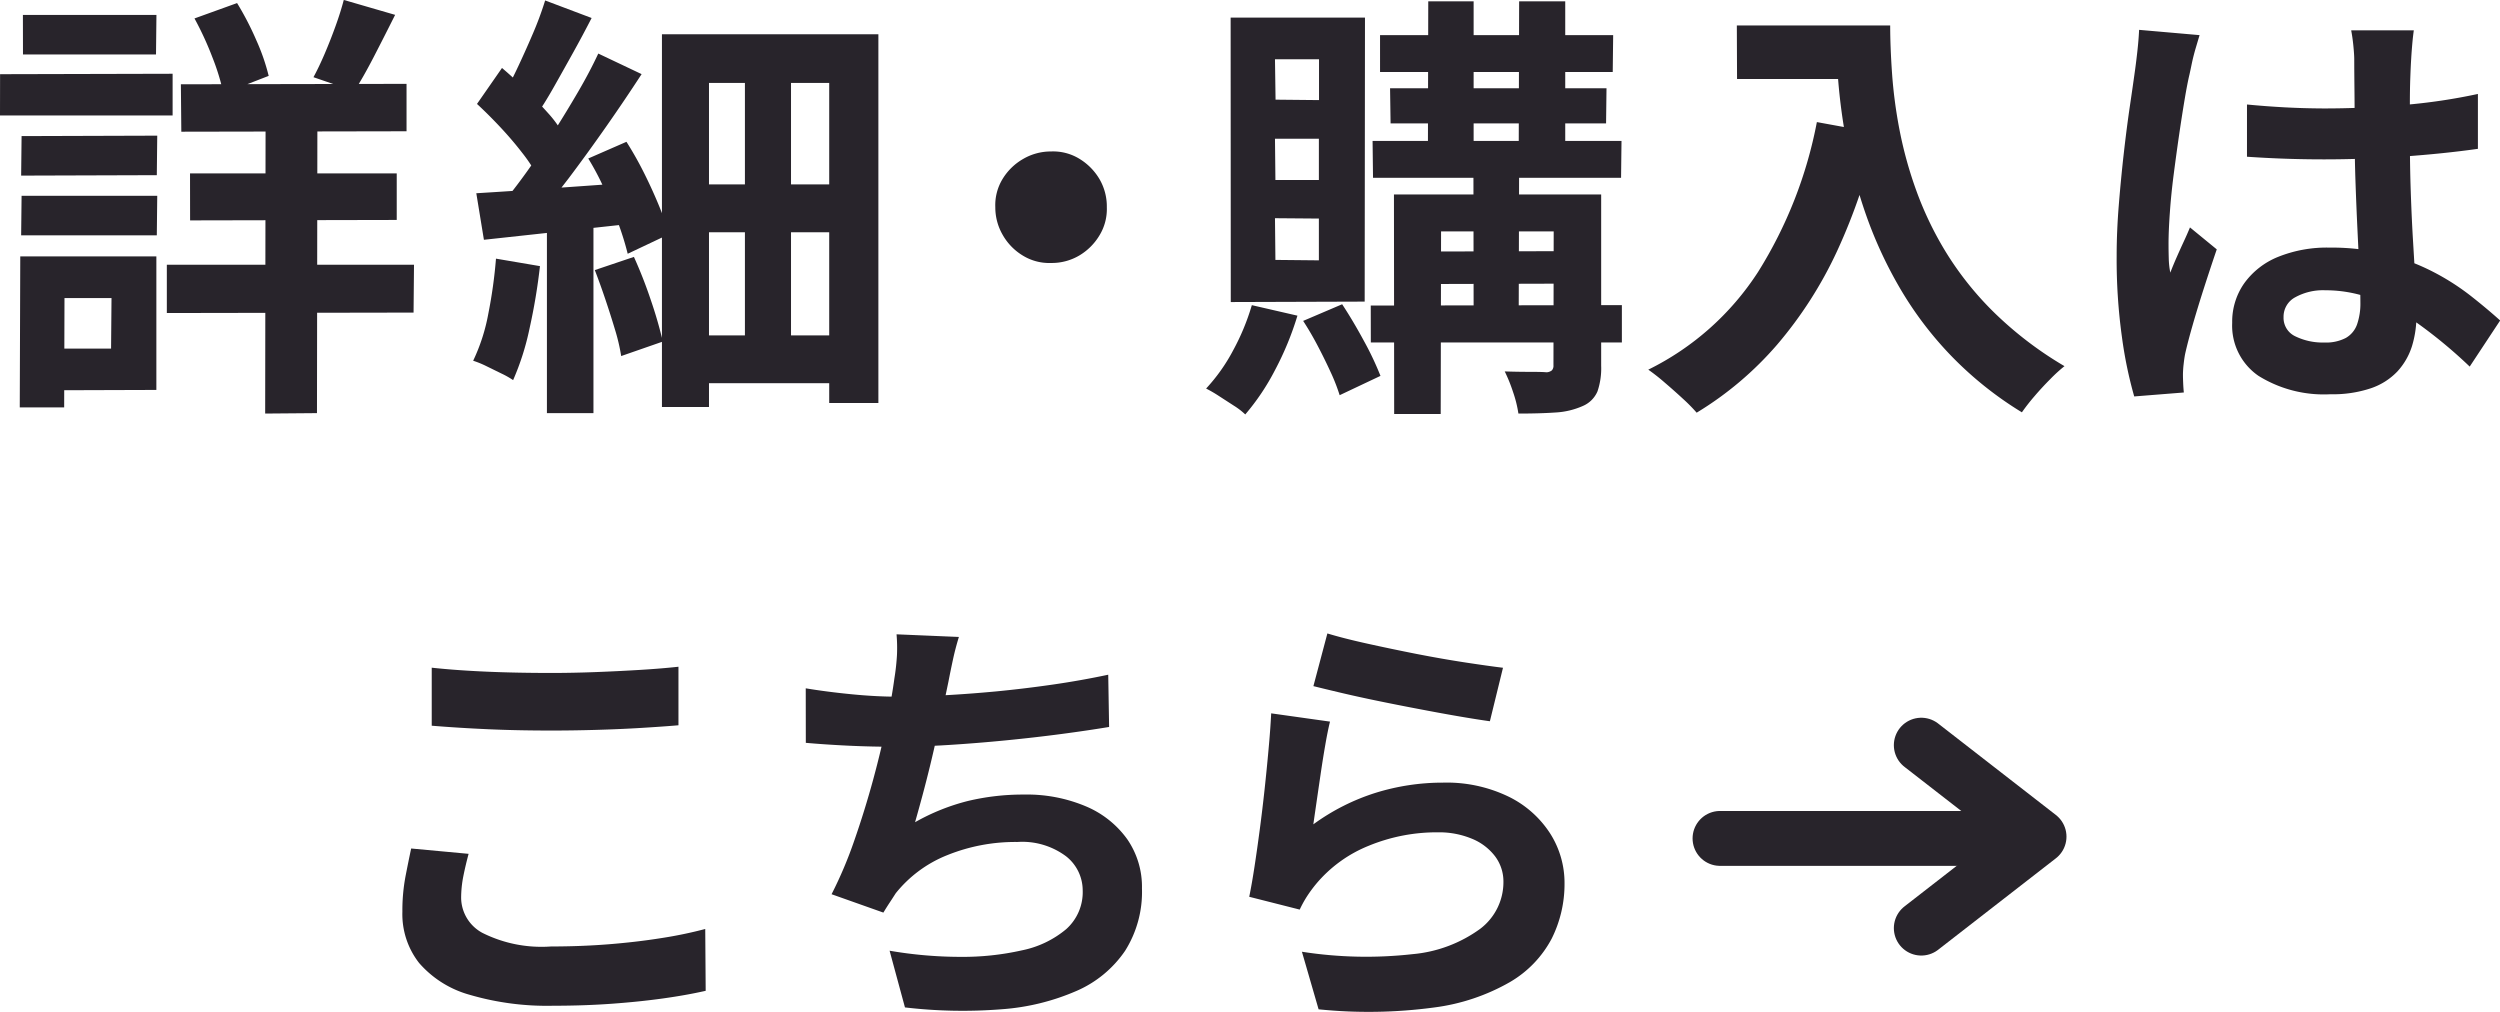
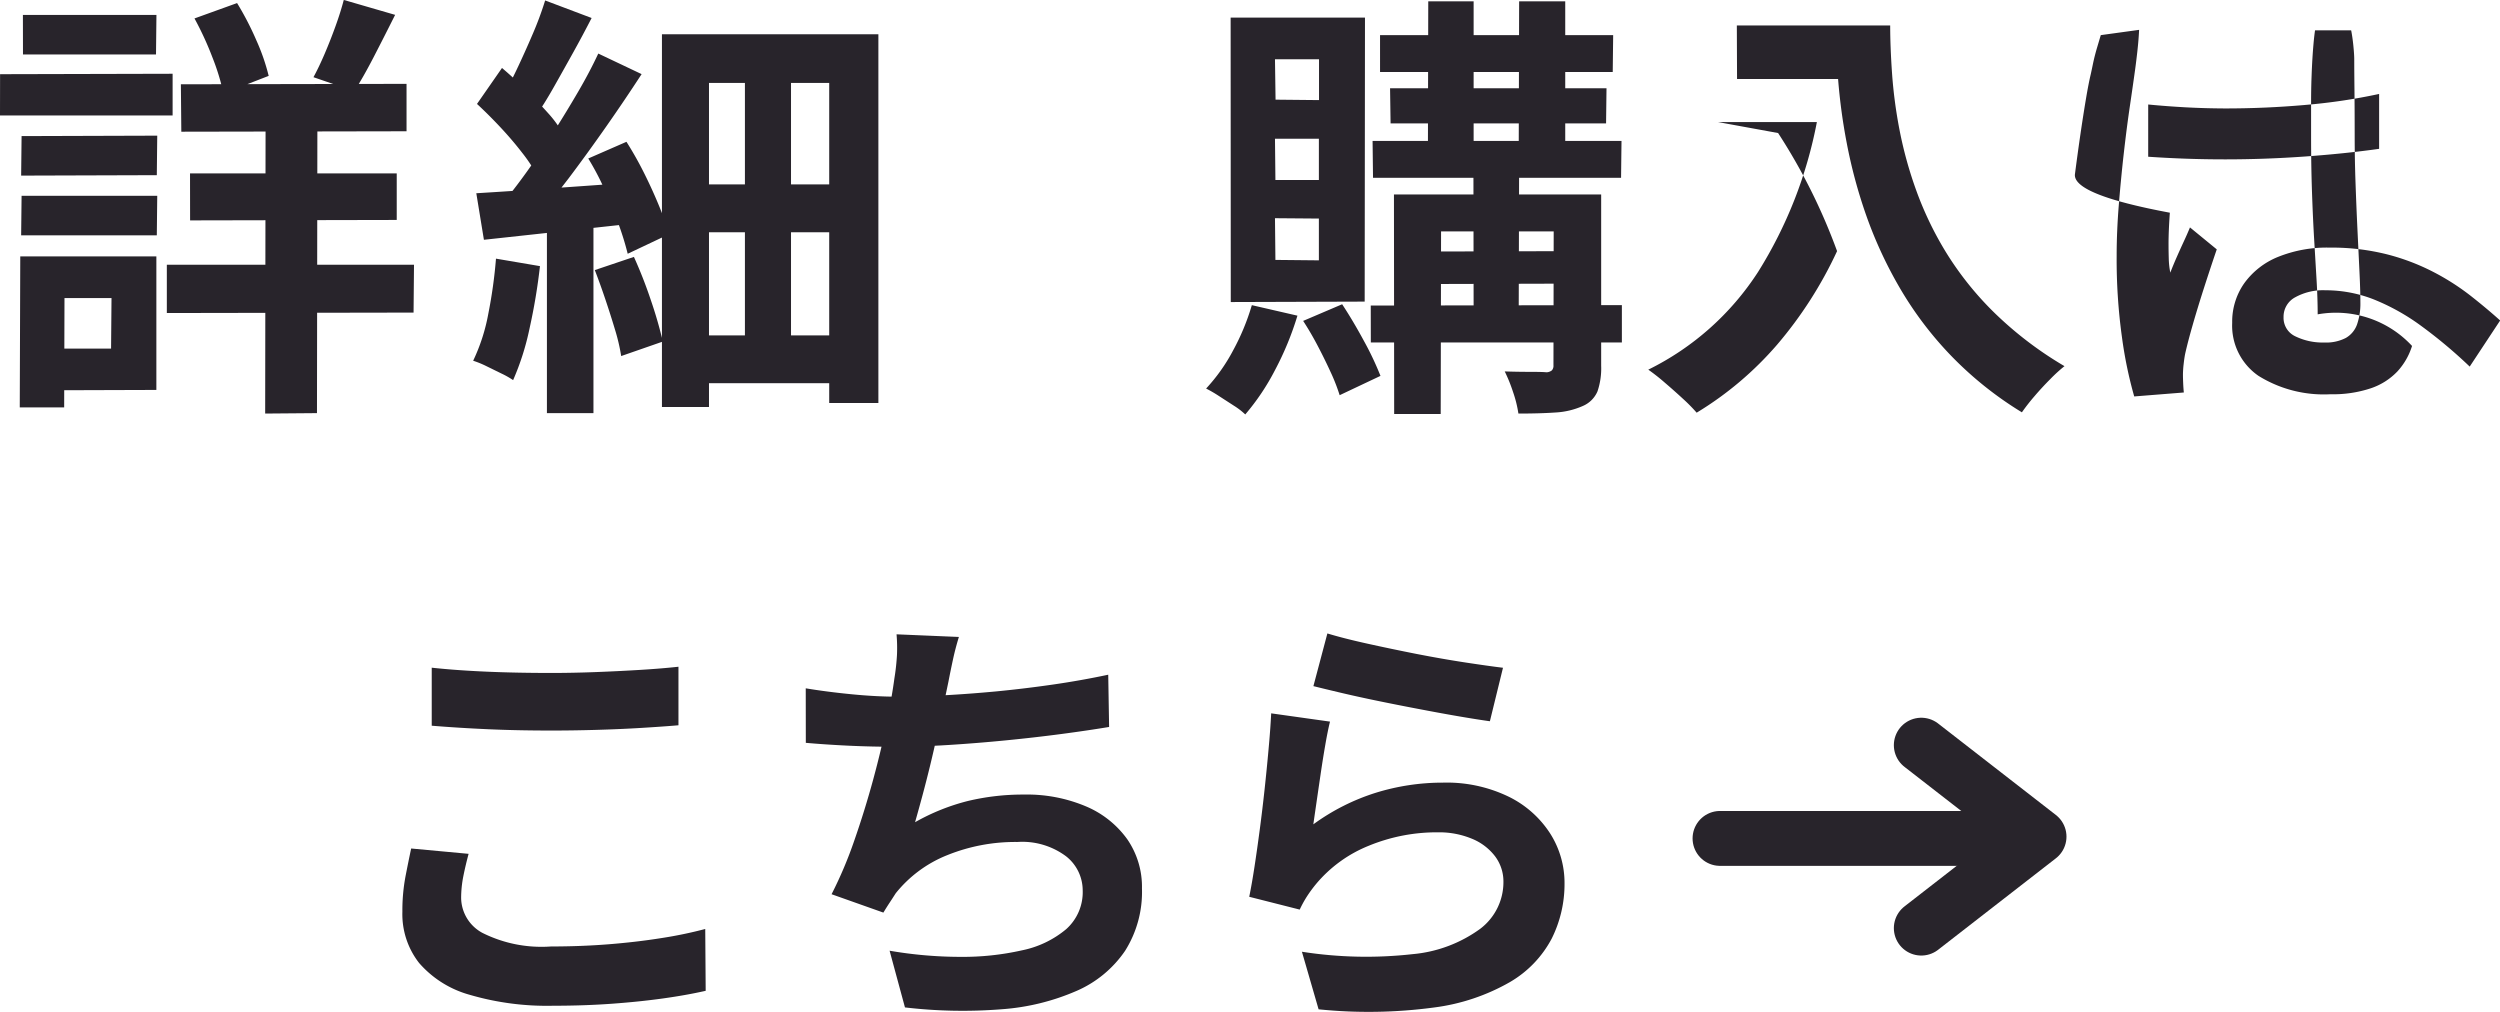
<svg xmlns="http://www.w3.org/2000/svg" width="136.666" height="55.307" viewBox="0 0 136.666 55.307">
  <g id="グループ_3723" data-name="グループ 3723" transform="translate(-1273.72 -521.816)">
    <path id="パス_5042" data-name="パス 5042" d="M-1.392-15.84l12.336-.024v2.592l-12.312.024Zm.5,4.872h11.3v2.544L-.888-8.4ZM-2.16-5.976H11.352L11.328-3.36-2.16-3.336Zm5.4-8.976,2.832.024L6.048,2.136,3.216,2.16Zm4.272-5.5,2.808.816q-.576,1.152-1.152,2.268t-1.08,1.908l-2.232-.768q.312-.576.624-1.308t.588-1.5Q7.344-19.8,7.512-20.448ZM-.648-19.44l2.328-.84a16.25,16.25,0,0,1,1.056,2.04A11.321,11.321,0,0,1,3.408-16.3l-2.472.96a12.527,12.527,0,0,0-.612-1.992A17.265,17.265,0,0,0-.648-19.44ZM-10.1-13.008l7.416-.024-.024,2.16-7.416.024Zm.072-6.624h7.3l-.024,2.16h-7.272ZM-10.1-9.744h7.416l-.024,2.16h-7.416Zm-1.176-6.648,9.432-.024v2.28H-11.28Zm2.472,9.96h6.072v7.3L-8.808.888v-2.28h3.6l.024-2.76H-8.808Zm-1.368,0h2.424l-.024,8.256H-10.2Z" transform="translate(1285 542.264)" fill="#28242B" />
    <path id="パス_5039" data-name="パス 5039" d="M3.264-17.448h2.52V-.48H3.264Zm-4.536-1.128H10.56V1.584H7.872v-17.5H1.3V1.8H-1.272Zm1.44,8.208h8.76v2.616H.168Zm0,8.256H8.9V.5H.168ZM-7.56-8.592h2.544V2.136H-7.56Zm-.1-11.832,2.544.96q-.48.936-1.02,1.908T-7.176-15.7q-.5.888-.984,1.584l-1.944-.84q.432-.72.888-1.68t.876-1.944A18.533,18.533,0,0,0-7.656-20.424Zm2.9,2.9,2.376,1.128q-.888,1.368-1.92,2.844T-6.372-10.7q-1.044,1.368-1.98,2.4l-1.68-.984q.672-.792,1.4-1.812t1.44-2.136q.708-1.116,1.344-2.208T-4.752-17.52Zm-6.624,2.76,1.368-1.968q.624.528,1.284,1.176T-7.5-14.268a6.08,6.08,0,0,1,.852,1.188l-1.44,2.232A8.554,8.554,0,0,0-8.916-12.1q-.54-.7-1.188-1.392T-11.376-14.76ZM-5.3-11.784l2.088-.912a18.994,18.994,0,0,1,.96,1.7q.456.912.816,1.788A10.989,10.989,0,0,1-.912-7.632L-3.144-6.576a15.6,15.6,0,0,0-.492-1.6q-.324-.9-.744-1.848A14.627,14.627,0,0,0-5.3-11.784Zm-6.12,1.9q1.656-.1,4-.264t4.74-.336l.048,2.232-4.4.48-3.972.432Zm6.48,4.2,2.136-.72A24.782,24.782,0,0,1-1.872-4.02a23.058,23.058,0,0,1,.648,2.244L-3.5-.984A10.538,10.538,0,0,0-3.84-2.436q-.24-.8-.528-1.656T-4.944-5.688Zm-5.4-.624,2.4.408A32.2,32.2,0,0,1-8.508-2.5a14.262,14.262,0,0,1-.9,2.832,4.731,4.731,0,0,0-.636-.36l-.816-.4a5.271,5.271,0,0,0-.732-.3,10.2,10.2,0,0,0,.828-2.568A26.162,26.162,0,0,0-10.344-6.312Z" transform="translate(1311.178 542.264)" fill="#28242B" />
    <g id="グループ_2295" data-name="グループ 2295" transform="translate(0 0.5)">
      <path id="パス_5045" data-name="パス 5045" d="M-6.768-17.448q1.32.144,2.976.216t3.552.072q1.176,0,2.436-.048t2.436-.12Q5.808-17.4,6.72-17.5V-14.3q-.84.072-2.028.144t-2.472.108q-1.284.036-2.436.036-1.872,0-3.48-.072t-3.072-.192ZM-4.752-7.272q-.168.624-.288,1.224a6.105,6.105,0,0,0-.12,1.2A2.2,2.2,0,0,0-4-2.952,7.214,7.214,0,0,0-.24-2.208q1.632,0,3.144-.12t2.868-.336a22.97,22.97,0,0,0,2.412-.5L8.208.216q-1.056.24-2.352.42T3.06.924q-1.5.108-3.18.108A15.025,15.025,0,0,1-4.7.432a5.655,5.655,0,0,1-2.76-1.74,4.334,4.334,0,0,1-.912-2.8,10.091,10.091,0,0,1,.168-1.92q.168-.864.312-1.536Z" transform="translate(1304.089 575.264)" fill="#28242B" />
      <path id="パス_5044" data-name="パス 5044" d="M-1.128-19.128q-.192.624-.324,1.236T-1.7-16.68q-.12.576-.276,1.32t-.336,1.572q-.18.828-.384,1.668t-.42,1.644q-.216.8-.408,1.476a11.545,11.545,0,0,1,2.9-1.164,12.939,12.939,0,0,1,3.048-.348,8.27,8.27,0,0,1,3.4.648,5.312,5.312,0,0,1,2.256,1.8,4.578,4.578,0,0,1,.8,2.688,6.026,6.026,0,0,1-.924,3.408A6.184,6.184,0,0,1,5.316.216a12.452,12.452,0,0,1-4.1,1.008,27.011,27.011,0,0,1-5.292-.1l-.84-3.1a22.867,22.867,0,0,0,3.852.336,14.7,14.7,0,0,0,3.4-.36A5.446,5.446,0,0,0,4.74-3.156a2.71,2.71,0,0,0,.9-2.124,2.373,2.373,0,0,0-.912-1.86,4,4,0,0,0-2.664-.78,9.917,9.917,0,0,0-3.828.72,6.85,6.85,0,0,0-2.82,2.088q-.168.264-.324.5t-.348.552L-8.088-5.064A22.448,22.448,0,0,0-6.84-8.016q.576-1.656,1.032-3.336t.744-3.132q.288-1.452.408-2.364a12.2,12.2,0,0,0,.144-1.308,8.756,8.756,0,0,0-.024-1.116ZM-9.5-16.32q1.152.192,2.5.324t2.472.132q1.152,0,2.532-.072t2.916-.216Q2.448-16.3,4-16.524t3.036-.54l.048,2.856q-1.152.192-2.6.384t-3.036.348q-1.584.156-3.12.252t-2.832.1q-1.392,0-2.652-.06t-2.34-.156Z" transform="translate(1327.267 575.264)" fill="#28242B" />
      <path id="パス_5043" data-name="パス 5043" d="M-3.984-19.32q.864.264,2.16.552T.888-18.2q1.416.276,2.676.468t2.052.288L4.9-14.52q-.72-.1-1.74-.276T1-15.192q-1.14-.216-2.244-.444t-2.016-.444q-.912-.216-1.488-.36ZM-3.84-14.5q-.12.48-.252,1.236t-.252,1.572q-.12.816-.228,1.56t-.18,1.248a11.777,11.777,0,0,1,3.42-1.728,12.338,12.338,0,0,1,3.66-.552,7.77,7.77,0,0,1,3.6.768A5.65,5.65,0,0,1,8.2-8.376a5.021,5.021,0,0,1,.78,2.712,6.667,6.667,0,0,1-.7,3.024A5.975,5.975,0,0,1,6-.264,11.191,11.191,0,0,1,1.848,1.128a26.87,26.87,0,0,1-6.312.1L-5.376-1.92a22.685,22.685,0,0,0,6.048.132A7.385,7.385,0,0,0,4.38-3.18,3.2,3.2,0,0,0,5.64-5.736a2.288,2.288,0,0,0-.456-1.4A3.018,3.018,0,0,0,3.912-8.1a4.67,4.67,0,0,0-1.848-.348,9.763,9.763,0,0,0-3.78.732,7.3,7.3,0,0,0-2.892,2.1,7.365,7.365,0,0,0-.516.708,6.214,6.214,0,0,0-.372.684l-2.76-.7q.144-.7.288-1.644T-7.68-8.6q.144-1.092.264-2.2t.216-2.184q.1-1.08.144-1.968Z" transform="translate(1350.267 575.264)" fill="#28242B" />
    </g>
-     <path id="パス_5041" data-name="パス 5041" d="M0-12.168a2.747,2.747,0,0,1,1.548.4,3.2,3.2,0,0,1,1.092,1.1A2.963,2.963,0,0,1,3.048-9.12a2.758,2.758,0,0,1-.4,1.536,3.171,3.171,0,0,1-1.1,1.1A2.963,2.963,0,0,1,0-6.072a2.758,2.758,0,0,1-1.536-.4A3.109,3.109,0,0,1-2.64-7.6,3,3,0,0,1-3.048-9.12a2.747,2.747,0,0,1,.4-1.548A3.141,3.141,0,0,1-1.524-11.76,3,3,0,0,1,0-12.168Z" transform="translate(1331.178 542.264)" fill="#28242B" />
-     <path id="パス_5040" data-name="パス 5040" d="M-26.016-18.528h12.744l-.024,2.016h-12.72Zm-.408,5.784h13.608l-.024,2.016H-26.4Zm-.1,9,13.728-.024v2.04H-26.52Zm1.056-11.88h11.832l-.024,1.92H-25.44Zm2.088-4.752H-20.9v8.544l-2.5-.024Zm4.968,0h2.52v8.544l-2.544-.024Zm-2.5,8.568h2.5l-.024,8.616H-20.9Zm4.392,1.992h2.592v9.36a3.918,3.918,0,0,1-.2,1.4,1.516,1.516,0,0,1-.8.8A4.214,4.214,0,0,1-16.4,2.1q-.852.06-2.052.06A6.573,6.573,0,0,0-18.744.984,8.665,8.665,0,0,0-19.2-.144q.7.024,1.38.024t.9.024a.5.5,0,0,0,.3-.108.38.38,0,0,0,.084-.276Zm-8.736,0h9.84V-7.8H-22.68L-22.7,2.184h-2.544Zm1.272,3.12,8.544-.024.024,1.776-8.568.024Zm-9.048,2.928,2.5.576A16.555,16.555,0,0,1-31.752-.228a12.636,12.636,0,0,1-1.632,2.436,3.88,3.88,0,0,0-.624-.48l-.816-.528a7.524,7.524,0,0,0-.7-.408A9.78,9.78,0,0,0-34.044-1.3,12.514,12.514,0,0,0-33.024-3.768Zm2.808.864,2.136-.912q.6.912,1.188,2A16.763,16.763,0,0,1-25.992.1l-2.232,1.056a10.282,10.282,0,0,0-.492-1.26q-.324-.708-.708-1.44T-30.216-2.9Zm-1.536-9.96.024,2.256h2.376v-2.256Zm0,4.344.024,2.28,2.376.024V-8.5Zm0-8.688L-31.728-15l2.376.024v-2.232Zm-2.424-2.28h7.344L-26.856-3.96l-7.32.024Zm27.672.432H.312v2.928H-6.5Zm5.4,0H1.872q0,1.152.1,2.6a25.781,25.781,0,0,0,.408,3.1,22.036,22.036,0,0,0,.936,3.372A18.45,18.45,0,0,0,4.98-6.564,17.428,17.428,0,0,0,7.608-3.312,19.984,19.984,0,0,0,11.4-.432a8.361,8.361,0,0,0-.768.7q-.456.456-.876.948a10.868,10.868,0,0,0-.684.876A19.487,19.487,0,0,1,5.16-1.044a19.469,19.469,0,0,1-2.784-3.7A23.089,23.089,0,0,1,.552-8.7,27.446,27.446,0,0,1-.5-12.612a31.64,31.64,0,0,1-.48-3.564Q-1.1-17.832-1.1-19.056Zm-1.032,5.28,3.288.6A31.85,31.85,0,0,1-1.032-6.72,22.294,22.294,0,0,1-4.308-1.608a18.351,18.351,0,0,1-4.4,3.72,9.052,9.052,0,0,0-.744-.756q-.48-.444-1-.888a10.864,10.864,0,0,0-.9-.708,15.085,15.085,0,0,0,6-5.34A23.8,23.8,0,0,0-2.136-13.776Zm23.52-.96q1.032.1,2.076.156t2.124.06q2.208,0,4.392-.192a31.569,31.569,0,0,0,4.032-.6v3q-1.872.264-4.056.42t-4.368.156q-1.056,0-2.1-.036t-2.1-.108Zm9.12-4.056q-.048.336-.084.744t-.06.816q-.024.384-.048,1.032t-.024,1.452q0,.8,0,1.692,0,1.632.048,3.06t.12,2.64l.132,2.22q.06,1.008.06,1.872A5.673,5.673,0,0,1,30.4-1.536a3.676,3.676,0,0,1-.8,1.392A3.575,3.575,0,0,1,28.14.78a6.521,6.521,0,0,1-2.2.324A6.762,6.762,0,0,1,22.008.1a3.328,3.328,0,0,1-1.44-2.9,3.647,3.647,0,0,1,.648-2.148A4.228,4.228,0,0,1,23.064-6.4,7.131,7.131,0,0,1,25.9-6.912a12.367,12.367,0,0,1,3.1.36,11.984,11.984,0,0,1,2.544.96,13.086,13.086,0,0,1,2.052,1.308q.9.708,1.62,1.356L33.552-.408A26.276,26.276,0,0,0,30.888-2.64a11.784,11.784,0,0,0-2.58-1.44,7.2,7.2,0,0,0-2.652-.5,3.145,3.145,0,0,0-1.644.384,1.2,1.2,0,0,0-.636,1.08,1.113,1.113,0,0,0,.648,1.056,3.409,3.409,0,0,0,1.584.336,2.334,2.334,0,0,0,1.176-.252,1.38,1.38,0,0,0,.612-.744,3.47,3.47,0,0,0,.18-1.188q0-.624-.048-1.632T27.42-7.8q-.06-1.248-.108-2.6t-.048-2.652q0-1.368-.012-2.484t-.012-1.668q0-.264-.048-.744t-.12-.84Zm-11.712.264q-.072.24-.2.672t-.216.84q-.084.408-.132.624-.12.5-.264,1.356t-.3,1.92q-.156,1.068-.3,2.184T17.16-8.82q-.072,1-.072,1.716,0,.36.012.78a4.66,4.66,0,0,0,.084.78q.168-.432.348-.84T17.9-7.2q.192-.408.36-.816l1.464,1.2q-.336.984-.684,2.064t-.624,2.04q-.276.96-.42,1.608-.048.24-.084.576a5.379,5.379,0,0,0-.036.552q0,.192.012.468t.036.516l-2.712.216a23.027,23.027,0,0,1-.672-3.252,30.943,30.943,0,0,1-.288-4.428q0-1.344.12-2.82t.276-2.844q.156-1.368.324-2.508t.264-1.836q.072-.5.144-1.14t.1-1.212Z" transform="translate(1375.178 542.264)" fill="#28242B" />
+     <path id="パス_5040" data-name="パス 5040" d="M-26.016-18.528h12.744l-.024,2.016h-12.72Zm-.408,5.784h13.608l-.024,2.016H-26.4Zm-.1,9,13.728-.024v2.04H-26.52Zm1.056-11.88h11.832l-.024,1.92H-25.44Zm2.088-4.752H-20.9v8.544l-2.5-.024Zm4.968,0h2.52v8.544l-2.544-.024Zm-2.5,8.568h2.5l-.024,8.616H-20.9Zm4.392,1.992h2.592v9.36a3.918,3.918,0,0,1-.2,1.4,1.516,1.516,0,0,1-.8.8A4.214,4.214,0,0,1-16.4,2.1q-.852.06-2.052.06A6.573,6.573,0,0,0-18.744.984,8.665,8.665,0,0,0-19.2-.144q.7.024,1.38.024t.9.024a.5.5,0,0,0,.3-.108.38.38,0,0,0,.084-.276Zm-8.736,0h9.84V-7.8H-22.68L-22.7,2.184h-2.544Zm1.272,3.12,8.544-.024.024,1.776-8.568.024Zm-9.048,2.928,2.5.576A16.555,16.555,0,0,1-31.752-.228a12.636,12.636,0,0,1-1.632,2.436,3.88,3.88,0,0,0-.624-.48l-.816-.528a7.524,7.524,0,0,0-.7-.408A9.78,9.78,0,0,0-34.044-1.3,12.514,12.514,0,0,0-33.024-3.768Zm2.808.864,2.136-.912q.6.912,1.188,2A16.763,16.763,0,0,1-25.992.1l-2.232,1.056a10.282,10.282,0,0,0-.492-1.26q-.324-.708-.708-1.44T-30.216-2.9Zm-1.536-9.96.024,2.256h2.376v-2.256Zm0,4.344.024,2.28,2.376.024V-8.5Zm0-8.688L-31.728-15l2.376.024v-2.232Zm-2.424-2.28h7.344L-26.856-3.96l-7.32.024Zm27.672.432H.312v2.928H-6.5ZH1.872q0,1.152.1,2.6a25.781,25.781,0,0,0,.408,3.1,22.036,22.036,0,0,0,.936,3.372A18.45,18.45,0,0,0,4.98-6.564,17.428,17.428,0,0,0,7.608-3.312,19.984,19.984,0,0,0,11.4-.432a8.361,8.361,0,0,0-.768.7q-.456.456-.876.948a10.868,10.868,0,0,0-.684.876A19.487,19.487,0,0,1,5.16-1.044a19.469,19.469,0,0,1-2.784-3.7A23.089,23.089,0,0,1,.552-8.7,27.446,27.446,0,0,1-.5-12.612a31.64,31.64,0,0,1-.48-3.564Q-1.1-17.832-1.1-19.056Zm-1.032,5.28,3.288.6A31.85,31.85,0,0,1-1.032-6.72,22.294,22.294,0,0,1-4.308-1.608a18.351,18.351,0,0,1-4.4,3.72,9.052,9.052,0,0,0-.744-.756q-.48-.444-1-.888a10.864,10.864,0,0,0-.9-.708,15.085,15.085,0,0,0,6-5.34A23.8,23.8,0,0,0-2.136-13.776Zm23.52-.96q1.032.1,2.076.156t2.124.06q2.208,0,4.392-.192a31.569,31.569,0,0,0,4.032-.6v3q-1.872.264-4.056.42t-4.368.156q-1.056,0-2.1-.036t-2.1-.108Zm9.12-4.056q-.048.336-.084.744t-.06.816q-.024.384-.048,1.032t-.024,1.452q0,.8,0,1.692,0,1.632.048,3.06t.12,2.64l.132,2.22q.06,1.008.06,1.872A5.673,5.673,0,0,1,30.4-1.536a3.676,3.676,0,0,1-.8,1.392A3.575,3.575,0,0,1,28.14.78a6.521,6.521,0,0,1-2.2.324A6.762,6.762,0,0,1,22.008.1a3.328,3.328,0,0,1-1.44-2.9,3.647,3.647,0,0,1,.648-2.148A4.228,4.228,0,0,1,23.064-6.4,7.131,7.131,0,0,1,25.9-6.912a12.367,12.367,0,0,1,3.1.36,11.984,11.984,0,0,1,2.544.96,13.086,13.086,0,0,1,2.052,1.308q.9.708,1.62,1.356L33.552-.408A26.276,26.276,0,0,0,30.888-2.64a11.784,11.784,0,0,0-2.58-1.44,7.2,7.2,0,0,0-2.652-.5,3.145,3.145,0,0,0-1.644.384,1.2,1.2,0,0,0-.636,1.08,1.113,1.113,0,0,0,.648,1.056,3.409,3.409,0,0,0,1.584.336,2.334,2.334,0,0,0,1.176-.252,1.38,1.38,0,0,0,.612-.744,3.47,3.47,0,0,0,.18-1.188q0-.624-.048-1.632T27.42-7.8q-.06-1.248-.108-2.6t-.048-2.652q0-1.368-.012-2.484t-.012-1.668q0-.264-.048-.744t-.12-.84Zm-11.712.264q-.072.24-.2.672t-.216.84q-.084.408-.132.624-.12.5-.264,1.356t-.3,1.92q-.156,1.068-.3,2.184T17.16-8.82q-.072,1-.072,1.716,0,.36.012.78a4.66,4.66,0,0,0,.084.78q.168-.432.348-.84T17.9-7.2q.192-.408.36-.816l1.464,1.2q-.336.984-.684,2.064t-.624,2.04q-.276.96-.42,1.608-.048.24-.084.576a5.379,5.379,0,0,0-.036.552q0,.192.012.468t.036.516l-2.712.216a23.027,23.027,0,0,1-.672-3.252,30.943,30.943,0,0,1-.288-4.428q0-1.344.12-2.82t.276-2.844q.156-1.368.324-2.508t.264-1.836q.072-.5.144-1.14t.1-1.212Z" transform="translate(1375.178 542.264)" fill="#28242B" />
    <path id="パス_2475" data-name="パス 2475" d="M1390.614,563.091l6.437,5-6.437,5" transform="translate(-11.864 -0.539)" fill="none" stroke="#28242B" stroke-linecap="round" stroke-linejoin="round" stroke-width="3" />
    <path id="パス_2476" data-name="パス 2476" d="M1369.211,566.149h16.119" transform="translate(-1.464 1.5)" fill="none" stroke="#28242B" stroke-linecap="round" stroke-width="3" />
  </g>
</svg>